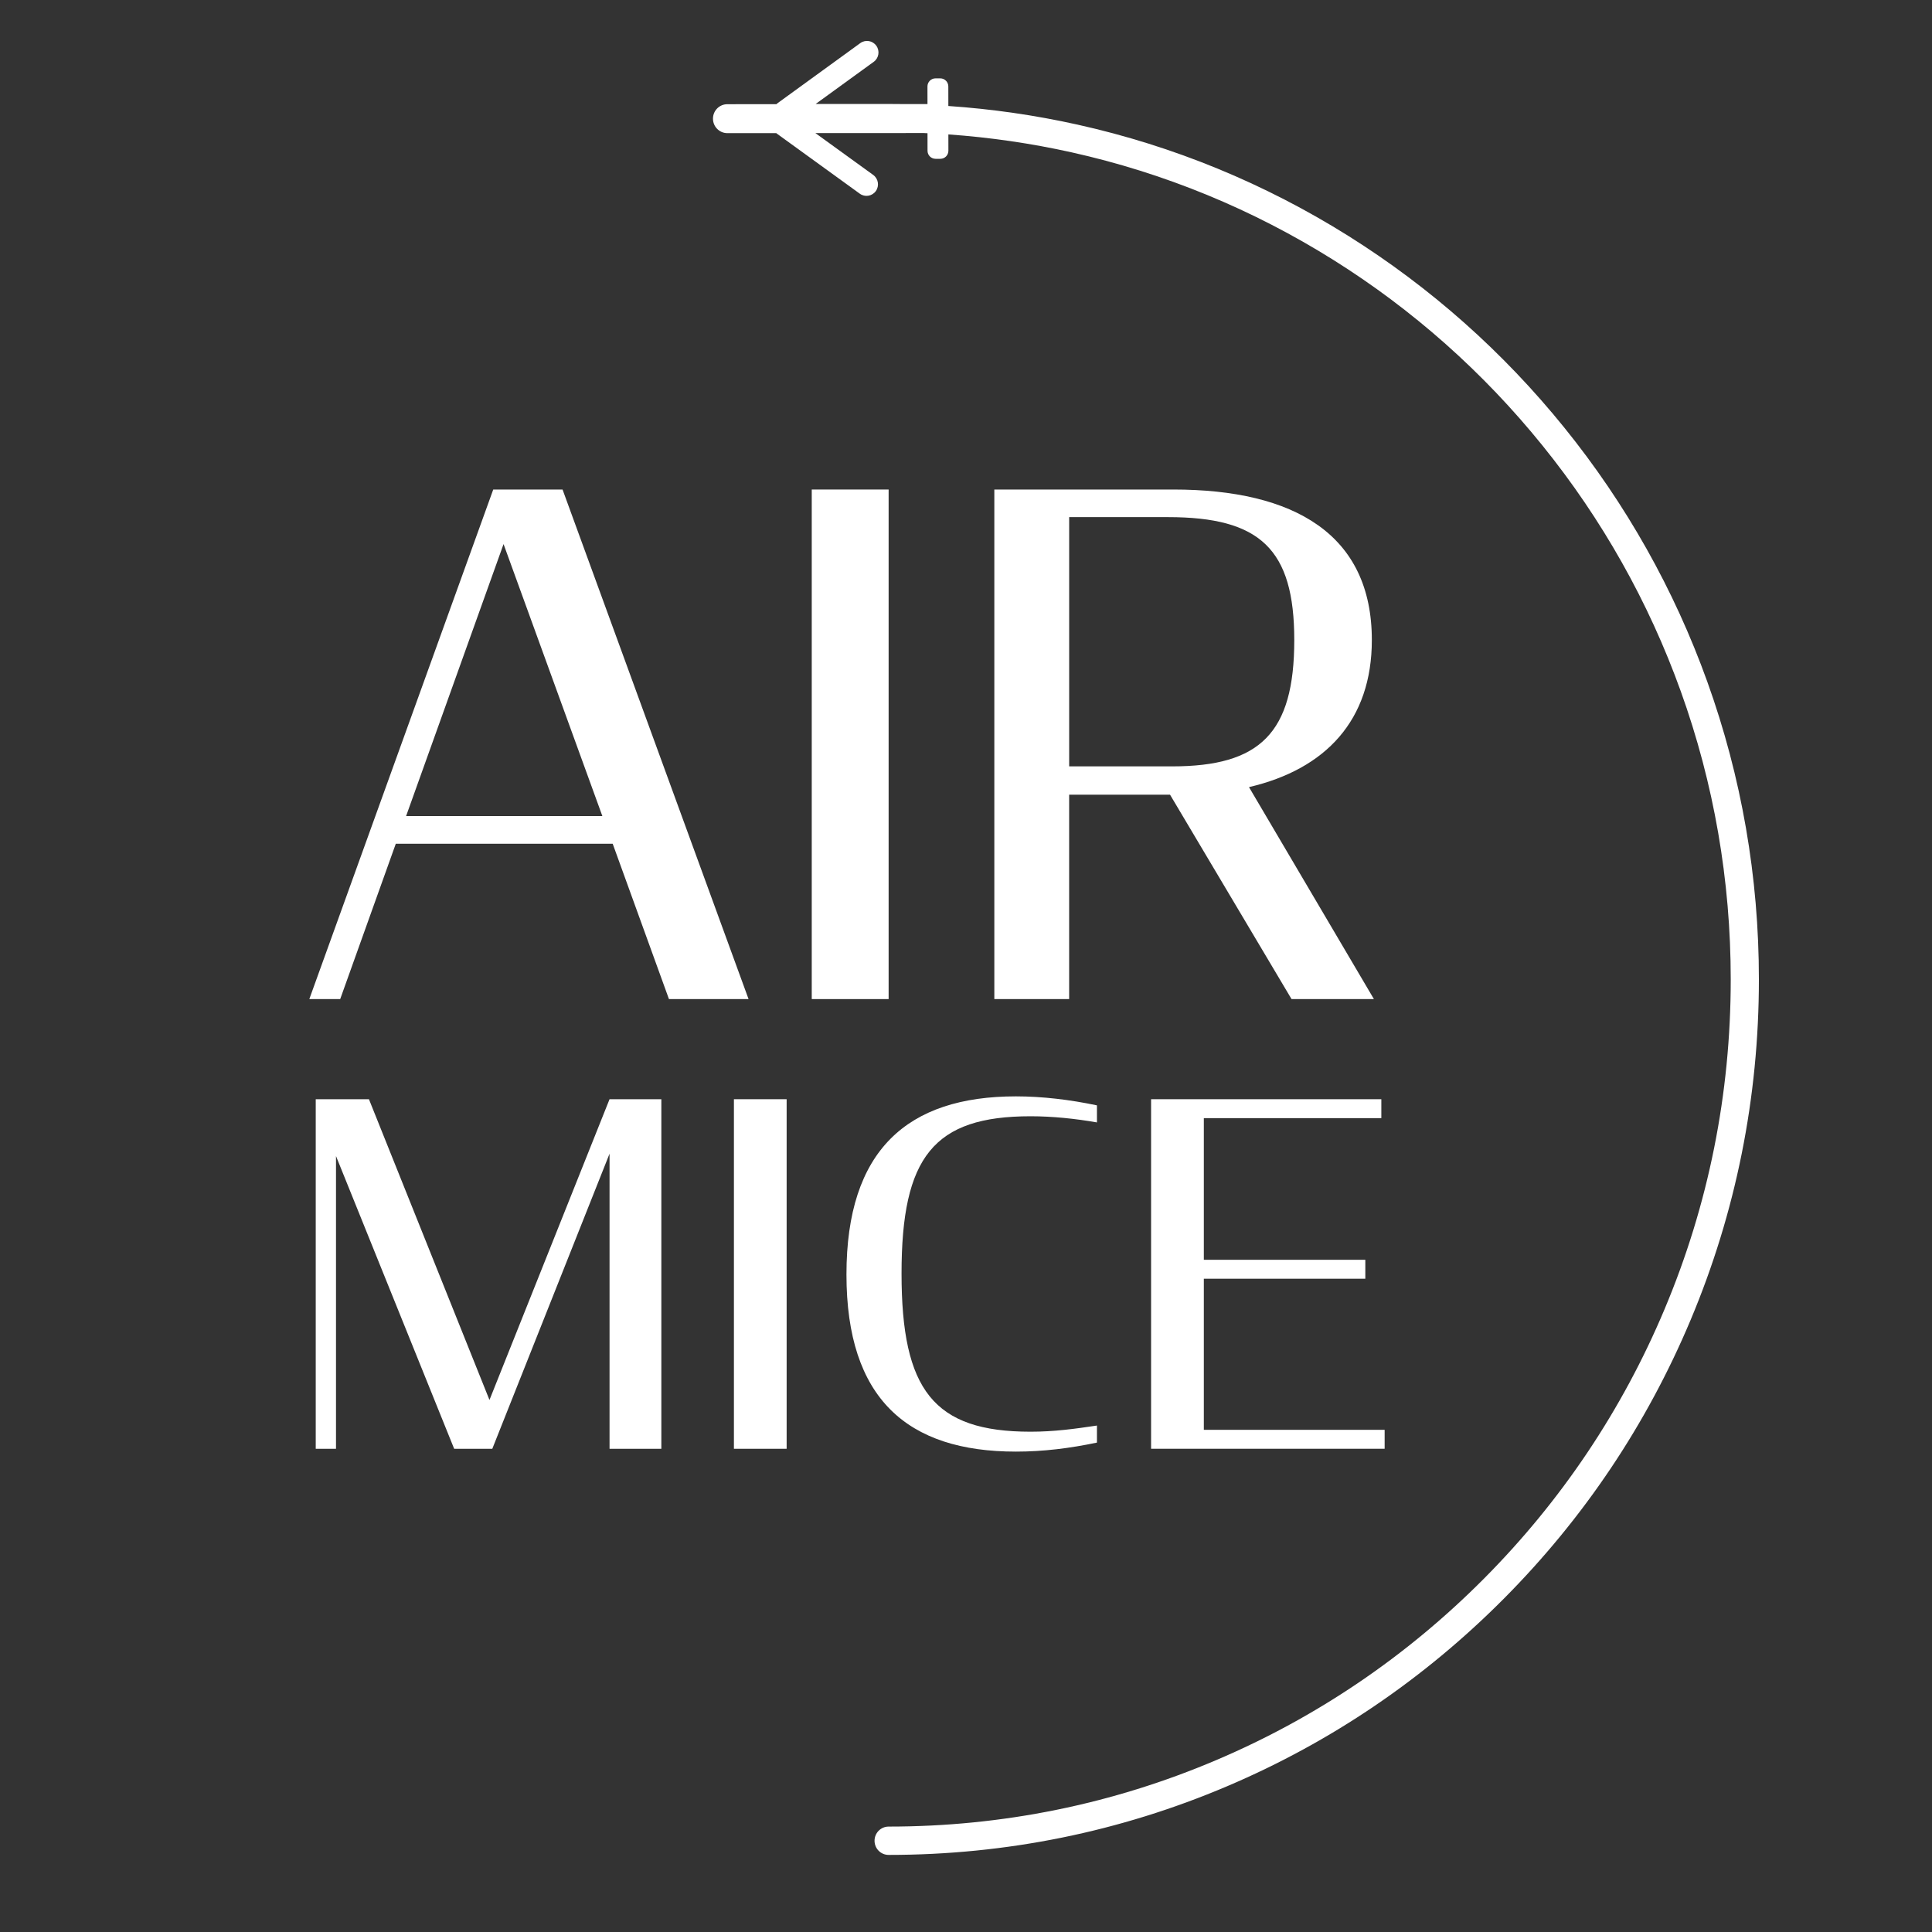
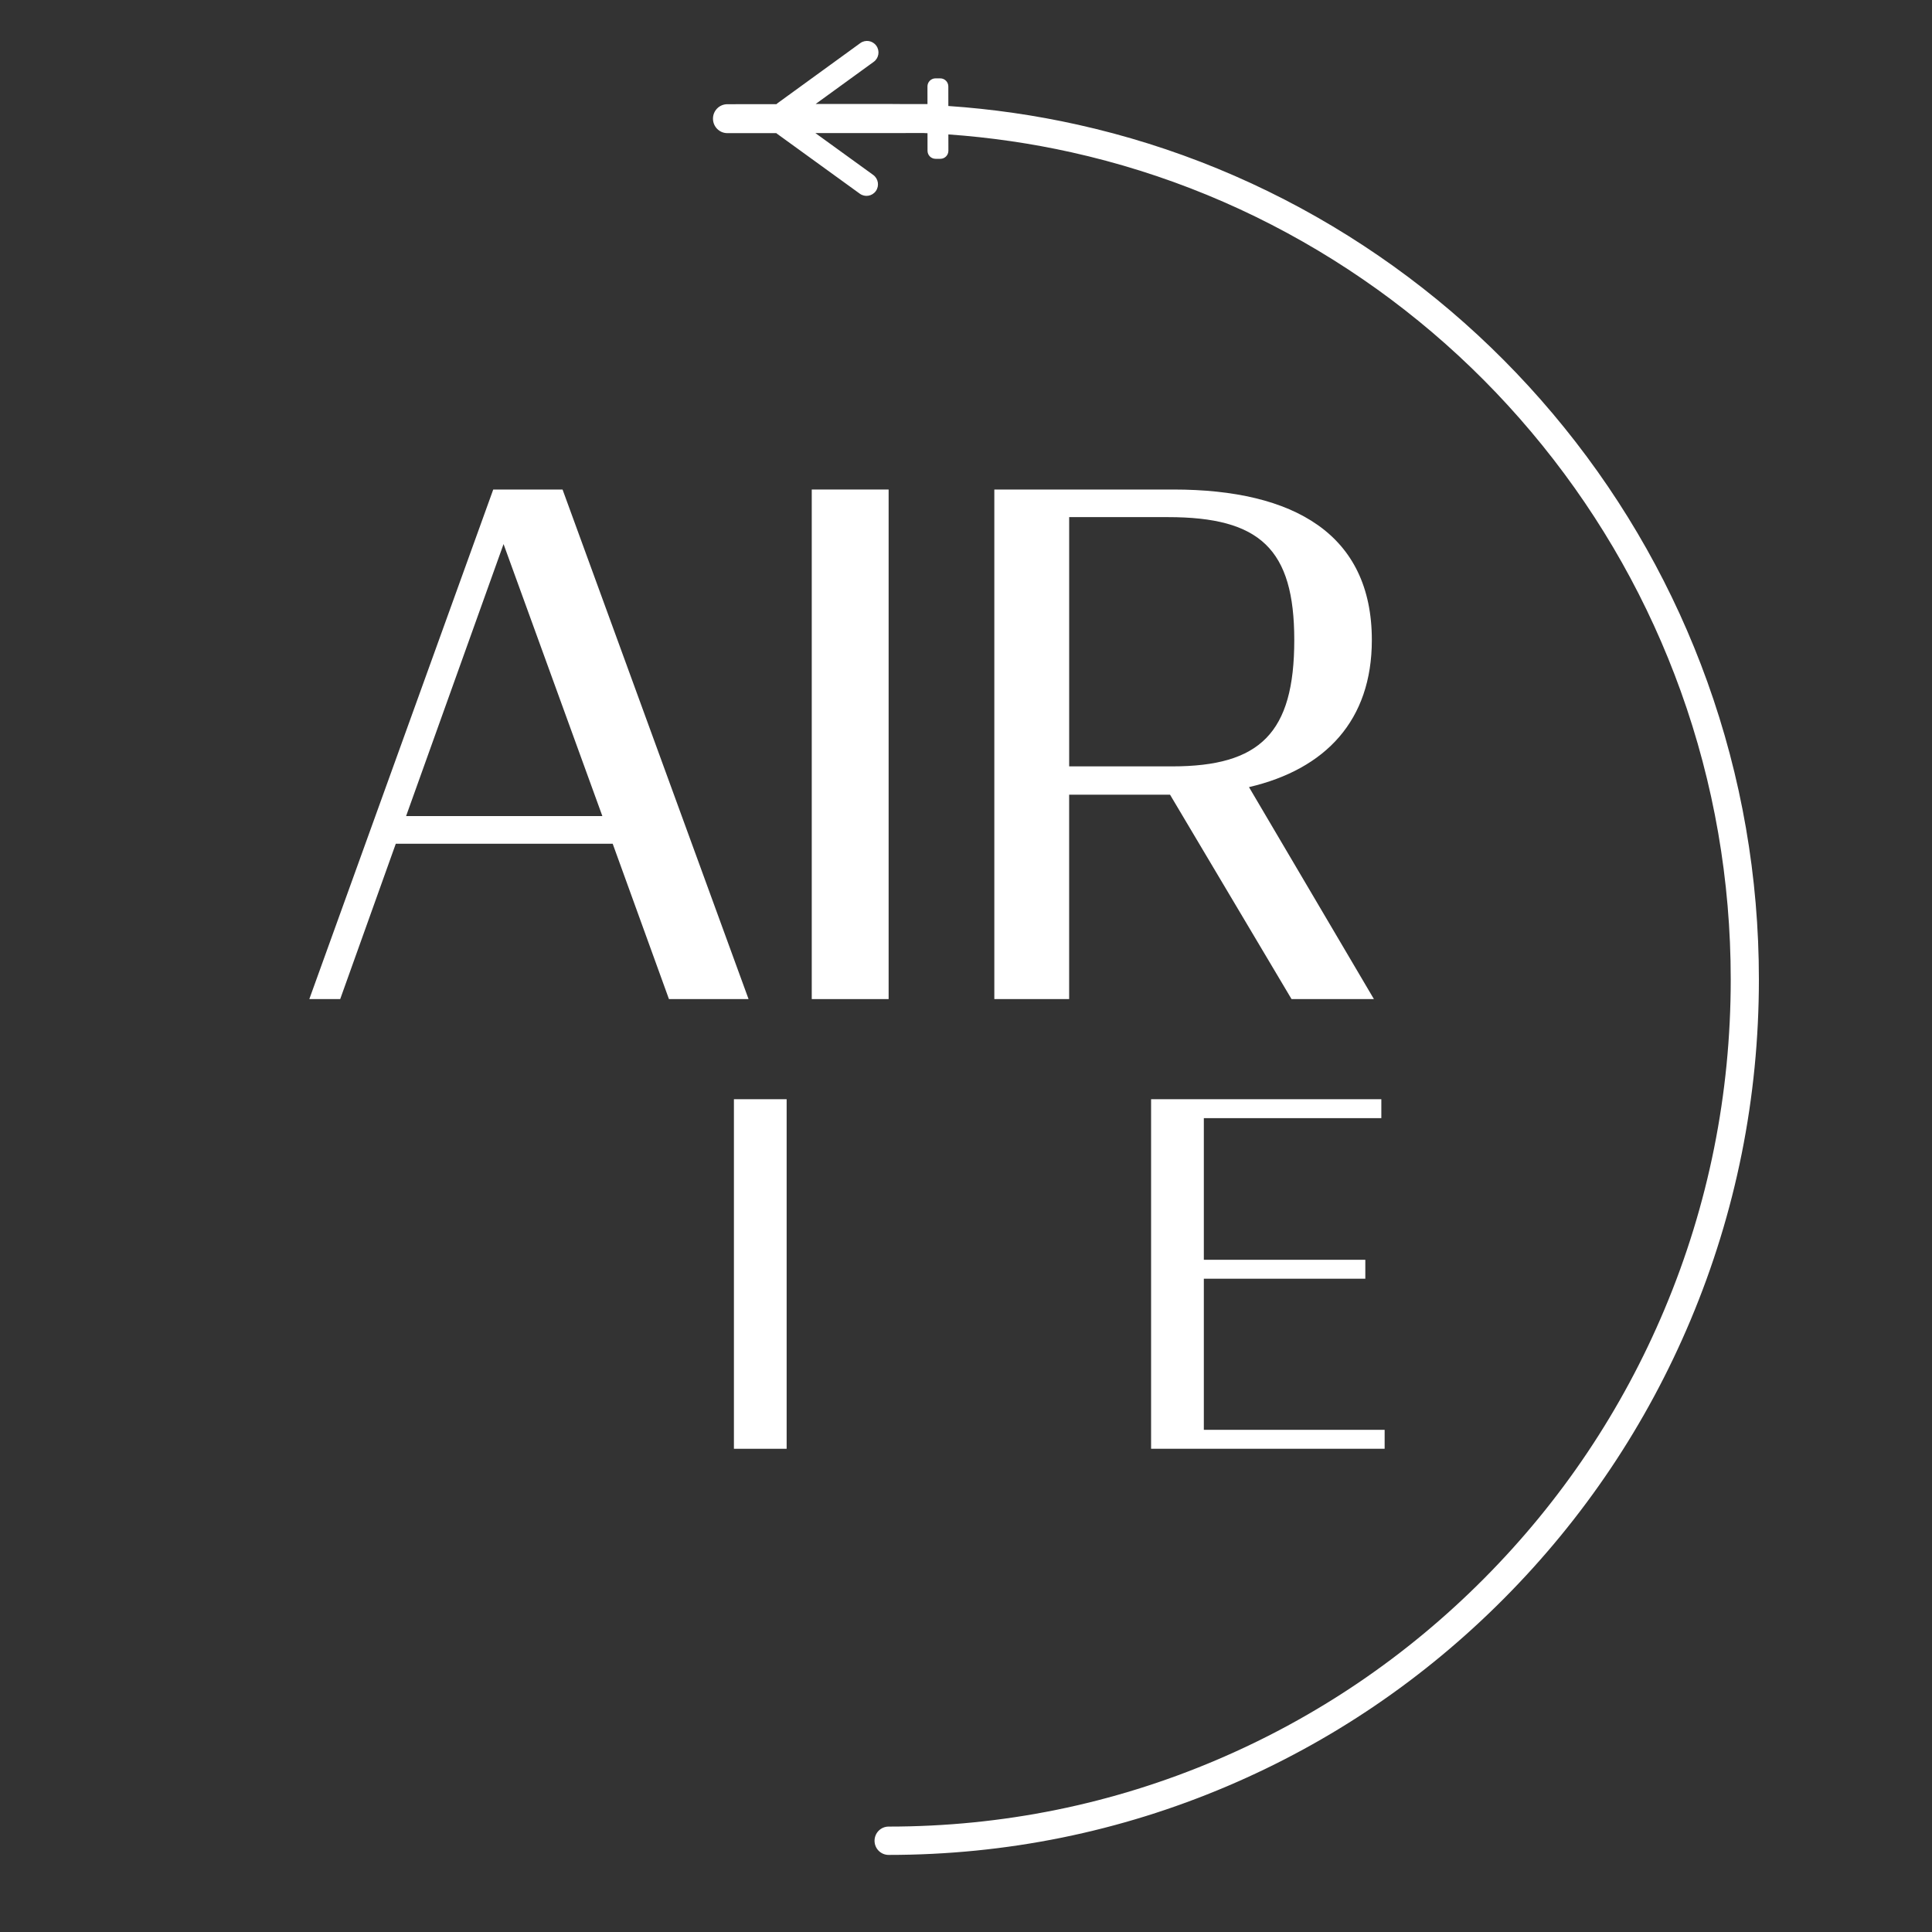
<svg xmlns="http://www.w3.org/2000/svg" width="80" height="80" viewBox="0 0 80 80" fill="none">
  <rect x="0" y="0" width="80" height="80" fill="#333333" stroke="none" />
  <path d="M20.424 20.27H23.294L30.996 41.37H27.7L25.37 34.937H16.389L14.087 41.37H12.808L20.424 20.27ZM16.815 33.793H24.943L20.851 22.529L16.815 33.793Z" fill="white" />
  <path d="M33.613 20.27H36.796V41.37H33.613V20.27Z" fill="white" />
  <path d="M48.449 32.907H44.271V41.37H41.173V20.27H48.591C53.593 20.27 56.805 22.128 56.805 26.503C56.805 29.82 54.9 31.849 51.718 32.593L56.891 41.37H53.48L48.449 32.907ZM48.534 31.734C52.172 31.734 53.593 30.362 53.593 26.502C53.593 22.728 52.172 21.413 48.364 21.413H44.272V31.734H48.534Z" fill="white" />
-   <path d="M13.913 47.87V59.991H13.074V45.516H15.277L20.268 57.97L25.24 45.516H27.385V59.991H25.24V47.772L20.385 59.991H18.806L13.913 47.87Z" fill="white" />
  <path d="M30.39 45.516H32.573V59.991H30.39V45.516V45.516Z" fill="white" />
-   <path d="M35.05 52.773C35.05 47.635 37.565 45.398 42.069 45.398C43.161 45.398 44.311 45.536 45.422 45.771V46.477C44.526 46.321 43.59 46.222 42.673 46.222C38.657 46.222 37.331 47.909 37.331 52.733C37.331 57.558 38.658 59.284 42.673 59.284C43.648 59.284 44.506 59.166 45.422 59.029V59.735C44.292 59.971 43.2 60.108 42.069 60.108C37.565 60.109 35.05 57.912 35.05 52.773Z" fill="white" />
  <path d="M47.664 45.516H57.198V46.3H49.848V52.165H56.535V52.949H49.848V59.206H57.335V59.99H47.664V45.516Z" fill="white" />
  <path d="M70.694 28.224C69.323 24.41 67.332 20.872 64.777 17.71C62.245 14.576 59.237 11.905 55.836 9.771C52.369 7.597 48.594 6.045 44.616 5.16C42.863 4.77 41.073 4.512 39.269 4.389L39.268 3.579C39.268 3.395 39.119 3.245 38.936 3.245H38.736C38.553 3.245 38.404 3.395 38.404 3.579L38.405 4.309L37.366 4.309C37.176 4.306 36.986 4.305 36.796 4.305H33.775L36.179 2.56C36.392 2.406 36.44 2.107 36.286 1.893C36.132 1.679 35.835 1.631 35.623 1.785L32.206 4.266C32.186 4.28 32.168 4.296 32.151 4.313L30.118 4.315C29.788 4.315 29.522 4.583 29.523 4.914C29.523 5.245 29.79 5.514 30.119 5.513L32.143 5.512C32.155 5.523 32.168 5.534 32.182 5.543L35.602 8.02C35.815 8.175 36.112 8.126 36.266 7.912C36.419 7.697 36.371 7.399 36.158 7.244L33.764 5.511L38.252 5.509C38.303 5.511 38.355 5.514 38.406 5.516L38.407 6.243C38.407 6.427 38.556 6.576 38.739 6.576H38.94C39.123 6.576 39.271 6.426 39.271 6.242L39.27 5.566C40.989 5.687 42.694 5.935 44.364 6.306C48.213 7.163 51.865 8.664 55.219 10.767C58.511 12.832 61.422 15.417 63.873 18.451C66.344 21.51 68.27 24.933 69.597 28.624C70.97 32.442 71.666 36.458 71.666 40.557C71.666 45.293 70.745 49.886 68.926 54.211C67.17 58.388 64.656 62.14 61.453 65.362C58.251 68.583 54.521 71.113 50.369 72.879C46.07 74.709 41.504 75.635 36.796 75.635C36.473 75.635 36.213 75.898 36.213 76.222C36.213 76.546 36.473 76.808 36.796 76.808C41.66 76.808 46.38 75.85 50.823 73.96C55.115 72.134 58.968 69.52 62.277 66.191C65.587 62.861 68.185 58.984 70 54.668C71.879 50.198 72.832 45.45 72.832 40.557C72.833 36.32 72.113 32.172 70.694 28.224Z" fill="white" />
</svg>